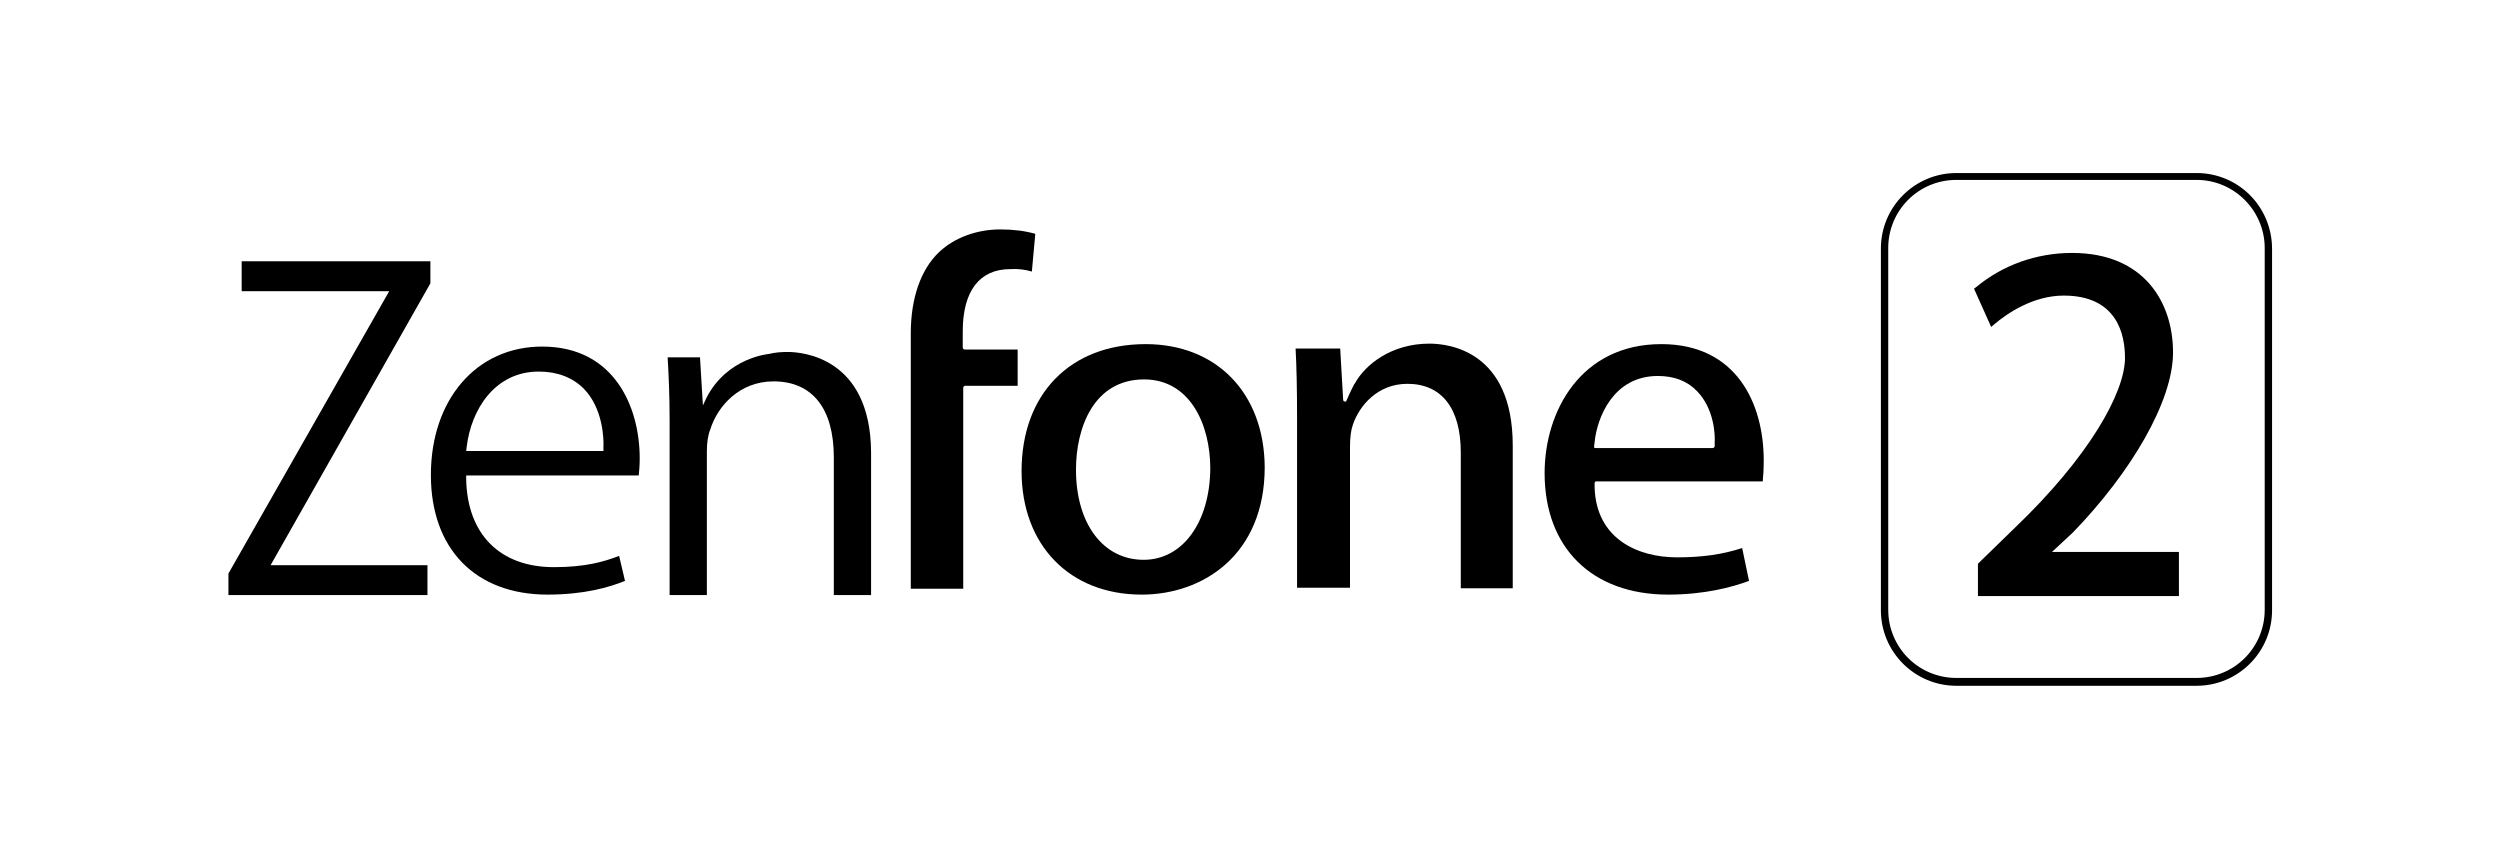
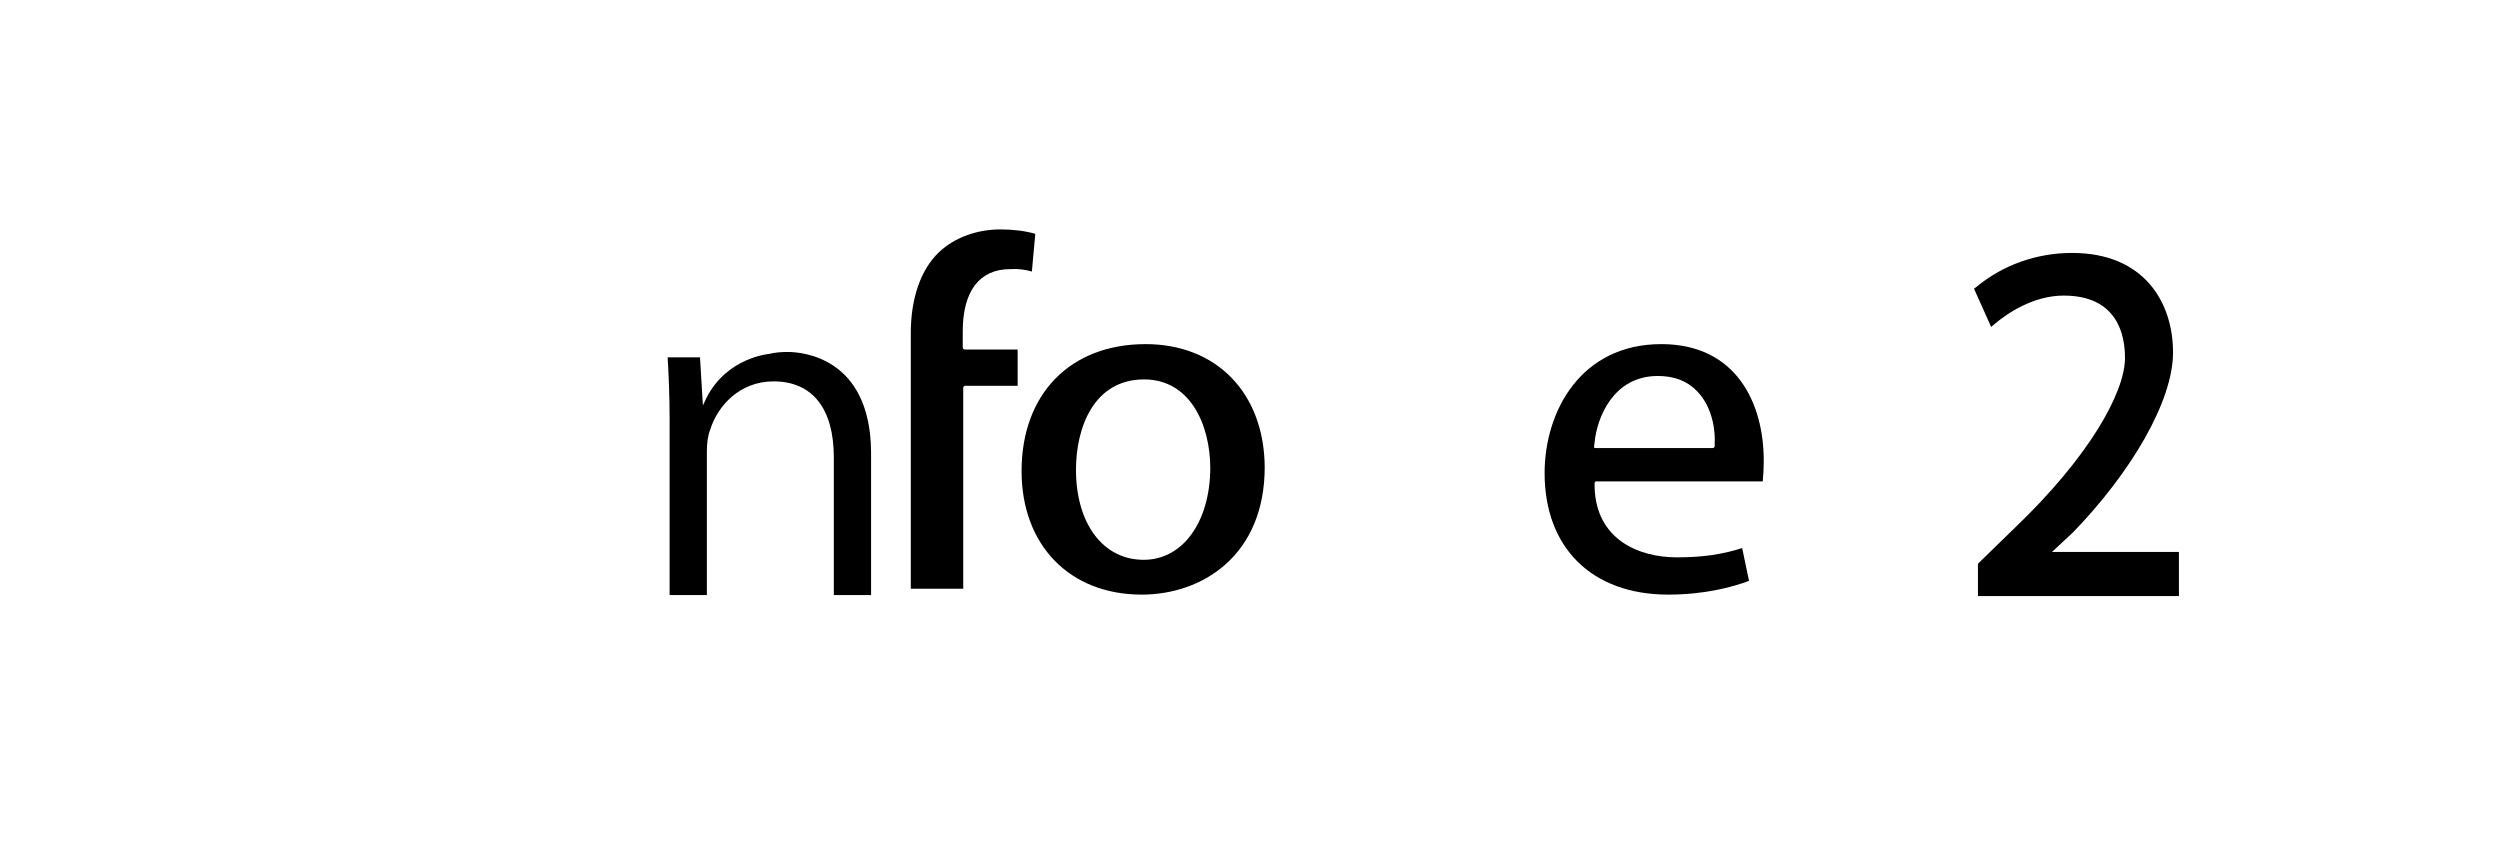
<svg xmlns="http://www.w3.org/2000/svg" version="1.1" id="Layer_1" x="0px" y="0px" viewBox="0 0 510 175" style="enable-background:new 0 0 510 175;" xml:space="preserve">
  <style type="text/css">
	.st0{fill:none;}
</style>
  <rect x="-56.8" y="-223.9" class="st0" width="623.6" height="623.6" />
  <g>
-     <path d="M123.1,91.3l0,0.7h-28l0.1-0.8c0.9-7.7,5.8-15.4,14.7-15.4c3.8,0,6.9,1.2,9.2,3.5C123,83.3,123.2,89.5,123.1,91.3    M110.6,70.7c-13.4,0-22.7,10.8-22.7,26.2c0,15.1,9.1,24.4,23.8,24.4c7.5,0,12.6-1.5,15.8-2.8l-1.2-5.1c-3.1,1.2-6.9,2.3-13.3,2.3   c-11,0-17.7-6.7-17.9-18l0-0.7h35.2c0.1-0.9,0.2-2.1,0.2-3.5C130.5,83,125.3,70.7,110.6,70.7" />
-     <polygon points="49.3,59.4 79.4,59.4 46.6,117 46.6,121.4 87.2,121.4 87.2,115.3 55.2,115.3 87.8,57.8 87.8,53.3 49.3,53.3  " />
    <path d="M210.5,55.4l0.7-7.7c-2.1-0.6-4.5-0.9-7.1-0.9c-4.9,0-9.4,1.7-12.5,4.6c-3.8,3.6-5.8,9.5-5.8,16.6v52.1h10.7v-41   c0-0.2,0.2-0.4,0.4-0.4h10.7v-7.4h-10.8c-0.2,0-0.4-0.2-0.4-0.4v-3.3c0-8.2,3.4-12.7,9.7-12.7C207.7,54.8,209.2,55,210.5,55.4" />
    <path d="M233.3,114.2c-8.3,0-13.8-7.4-13.8-18.4c0-8.5,3.6-18.4,13.9-18.4c9.3,0,13.5,9.1,13.5,18.2   C246.8,106.5,241.3,114.2,233.3,114.2 M233.7,70.2c-15.4,0-25.3,10.2-25.3,25.9c0,15.1,9.8,25.2,24.5,25.2c12.5,0,25.1-8.1,25.1-26   C257.9,80.2,248.2,70.2,233.7,70.2" />
    <path d="M325.2,91l0.1-0.8c0.5-5,3.8-13.5,12.9-13.5c3.3,0,6,1,8,3.1c3.5,3.6,3.7,8.9,3.6,10.5l0,0.7c0,0.2-0.2,0.4-0.4,0.4h-23.9   c-0.1,0-0.2,0-0.3-0.1C325.2,91.2,325.2,91.1,325.2,91 M325.6,98.2h34c0.1-1,0.2-2.5,0.2-4.3c0-11.5-5.5-23.7-20.9-23.7   c-16.4,0-23.8,13.7-23.8,26.3c0,15.3,9.7,24.8,25.2,24.8c7.4,0,13-1.5,16.5-2.8l-1.4-6.7c-4,1.3-8.1,1.9-13.3,1.9   c-7.9,0-16.5-3.7-16.8-14.3l0-0.8c0-0.1,0-0.2,0.1-0.3C325.4,98.3,325.5,98.2,325.6,98.2" />
-     <path d="M308.6,120.1V90.9c0-19.3-13-20.8-17-20.8c-7.8,0-13.1,4.3-15.2,8.1c0,0,0,0.1-0.1,0.1c0,0-1,1.9-1.6,3.4   c-0.1,0.2-0.2,0.3-0.4,0.2c-0.2,0-0.3-0.2-0.3-0.4l-0.6-10.4h-9.1c0.2,3.8,0.3,8.1,0.3,14.1v34.7h10.8V91.2c0-2,0.2-3.5,0.6-4.6   c1.3-3.8,5-8.3,11.1-8.3c7,0,10.9,5,10.9,14v27.7H308.6z" />
    <path d="M160.7,71.8c-1.4,0-2.6,0.1-3.8,0.4h0c0,0-8.6,0.7-12.8,9h0c-0.2,0.5-0.5,1-0.7,1.5l-0.1-1.5h0l-0.5-8.3h-6.6   c0.2,3.6,0.4,7.5,0.4,12.8v35.7h7.6V92.1c0-1.7,0.2-3.3,0.7-4.5c1.5-4.8,6-9.8,12.9-9.8c7.9,0,12.3,5.5,12.3,15.5v28.1h7.6V92.3   C177.6,72.8,163.5,71.8,160.7,71.8" />
    <path d="M418.6,112.6l4.3-4c11.8-12.2,20.4-26.7,20.4-36.7c0-10.1-5.8-20.3-20.6-20.3c-7.3,0-14.2,2.5-19.6,7l-0.4,0.3l3.5,7.8   l0.7-0.6c2.5-2.1,7.8-5.8,14.1-5.8c11,0,12.5,8.1,12.5,12.7c0,7-7.2,20.1-22.6,34.8l-7.4,7.2v6.6h41v-9H418.6z" />
-     <path d="M448.1,35.3h-49c-8.5,0-15.4,6.9-15.4,15.4v73.8c0,8.5,6.9,15.4,15.4,15.4h49c8.5,0,15.4-6.9,15.4-15.4V50.6   C463.4,42.1,456.6,35.3,448.1,35.3 M448.1,36.7c7.7,0,13.9,6.3,13.9,13.9v73.8c0,7.7-6.2,13.9-13.9,13.9h-49   c-7.7,0-13.9-6.2-13.9-13.9V50.6c0-7.7,6.2-13.9,13.9-13.9H448.1z" />
  </g>
</svg>